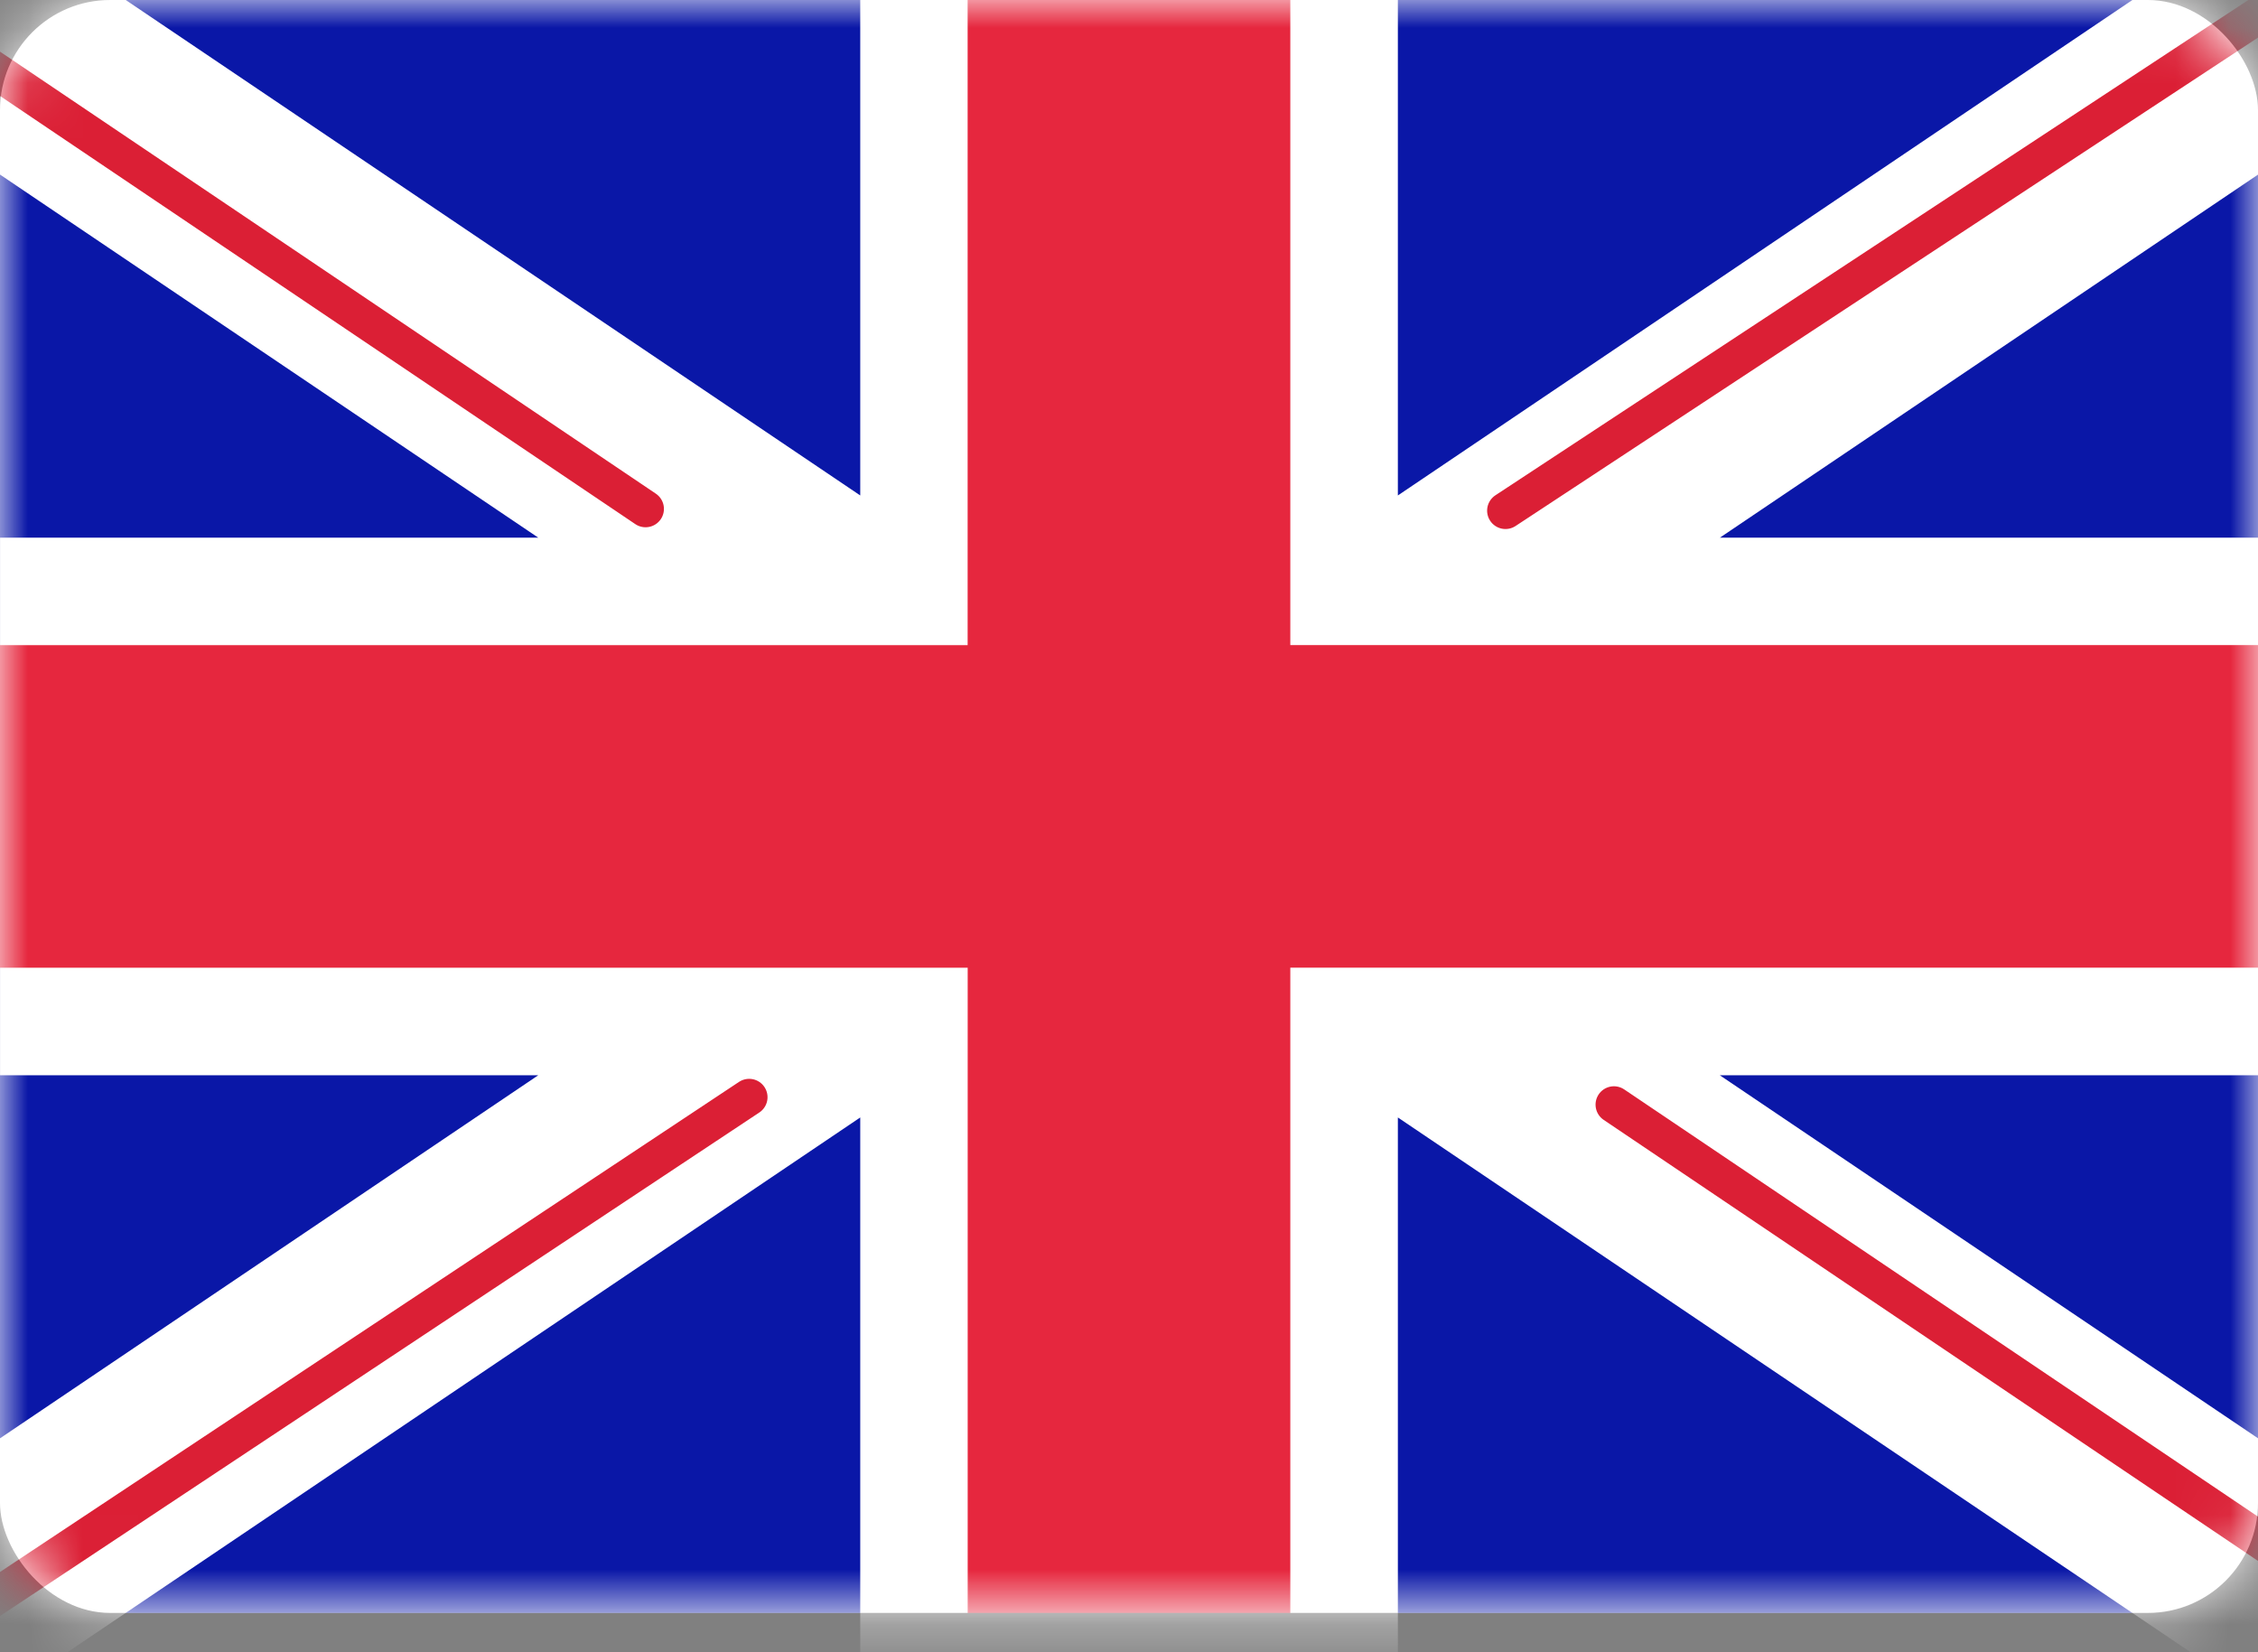
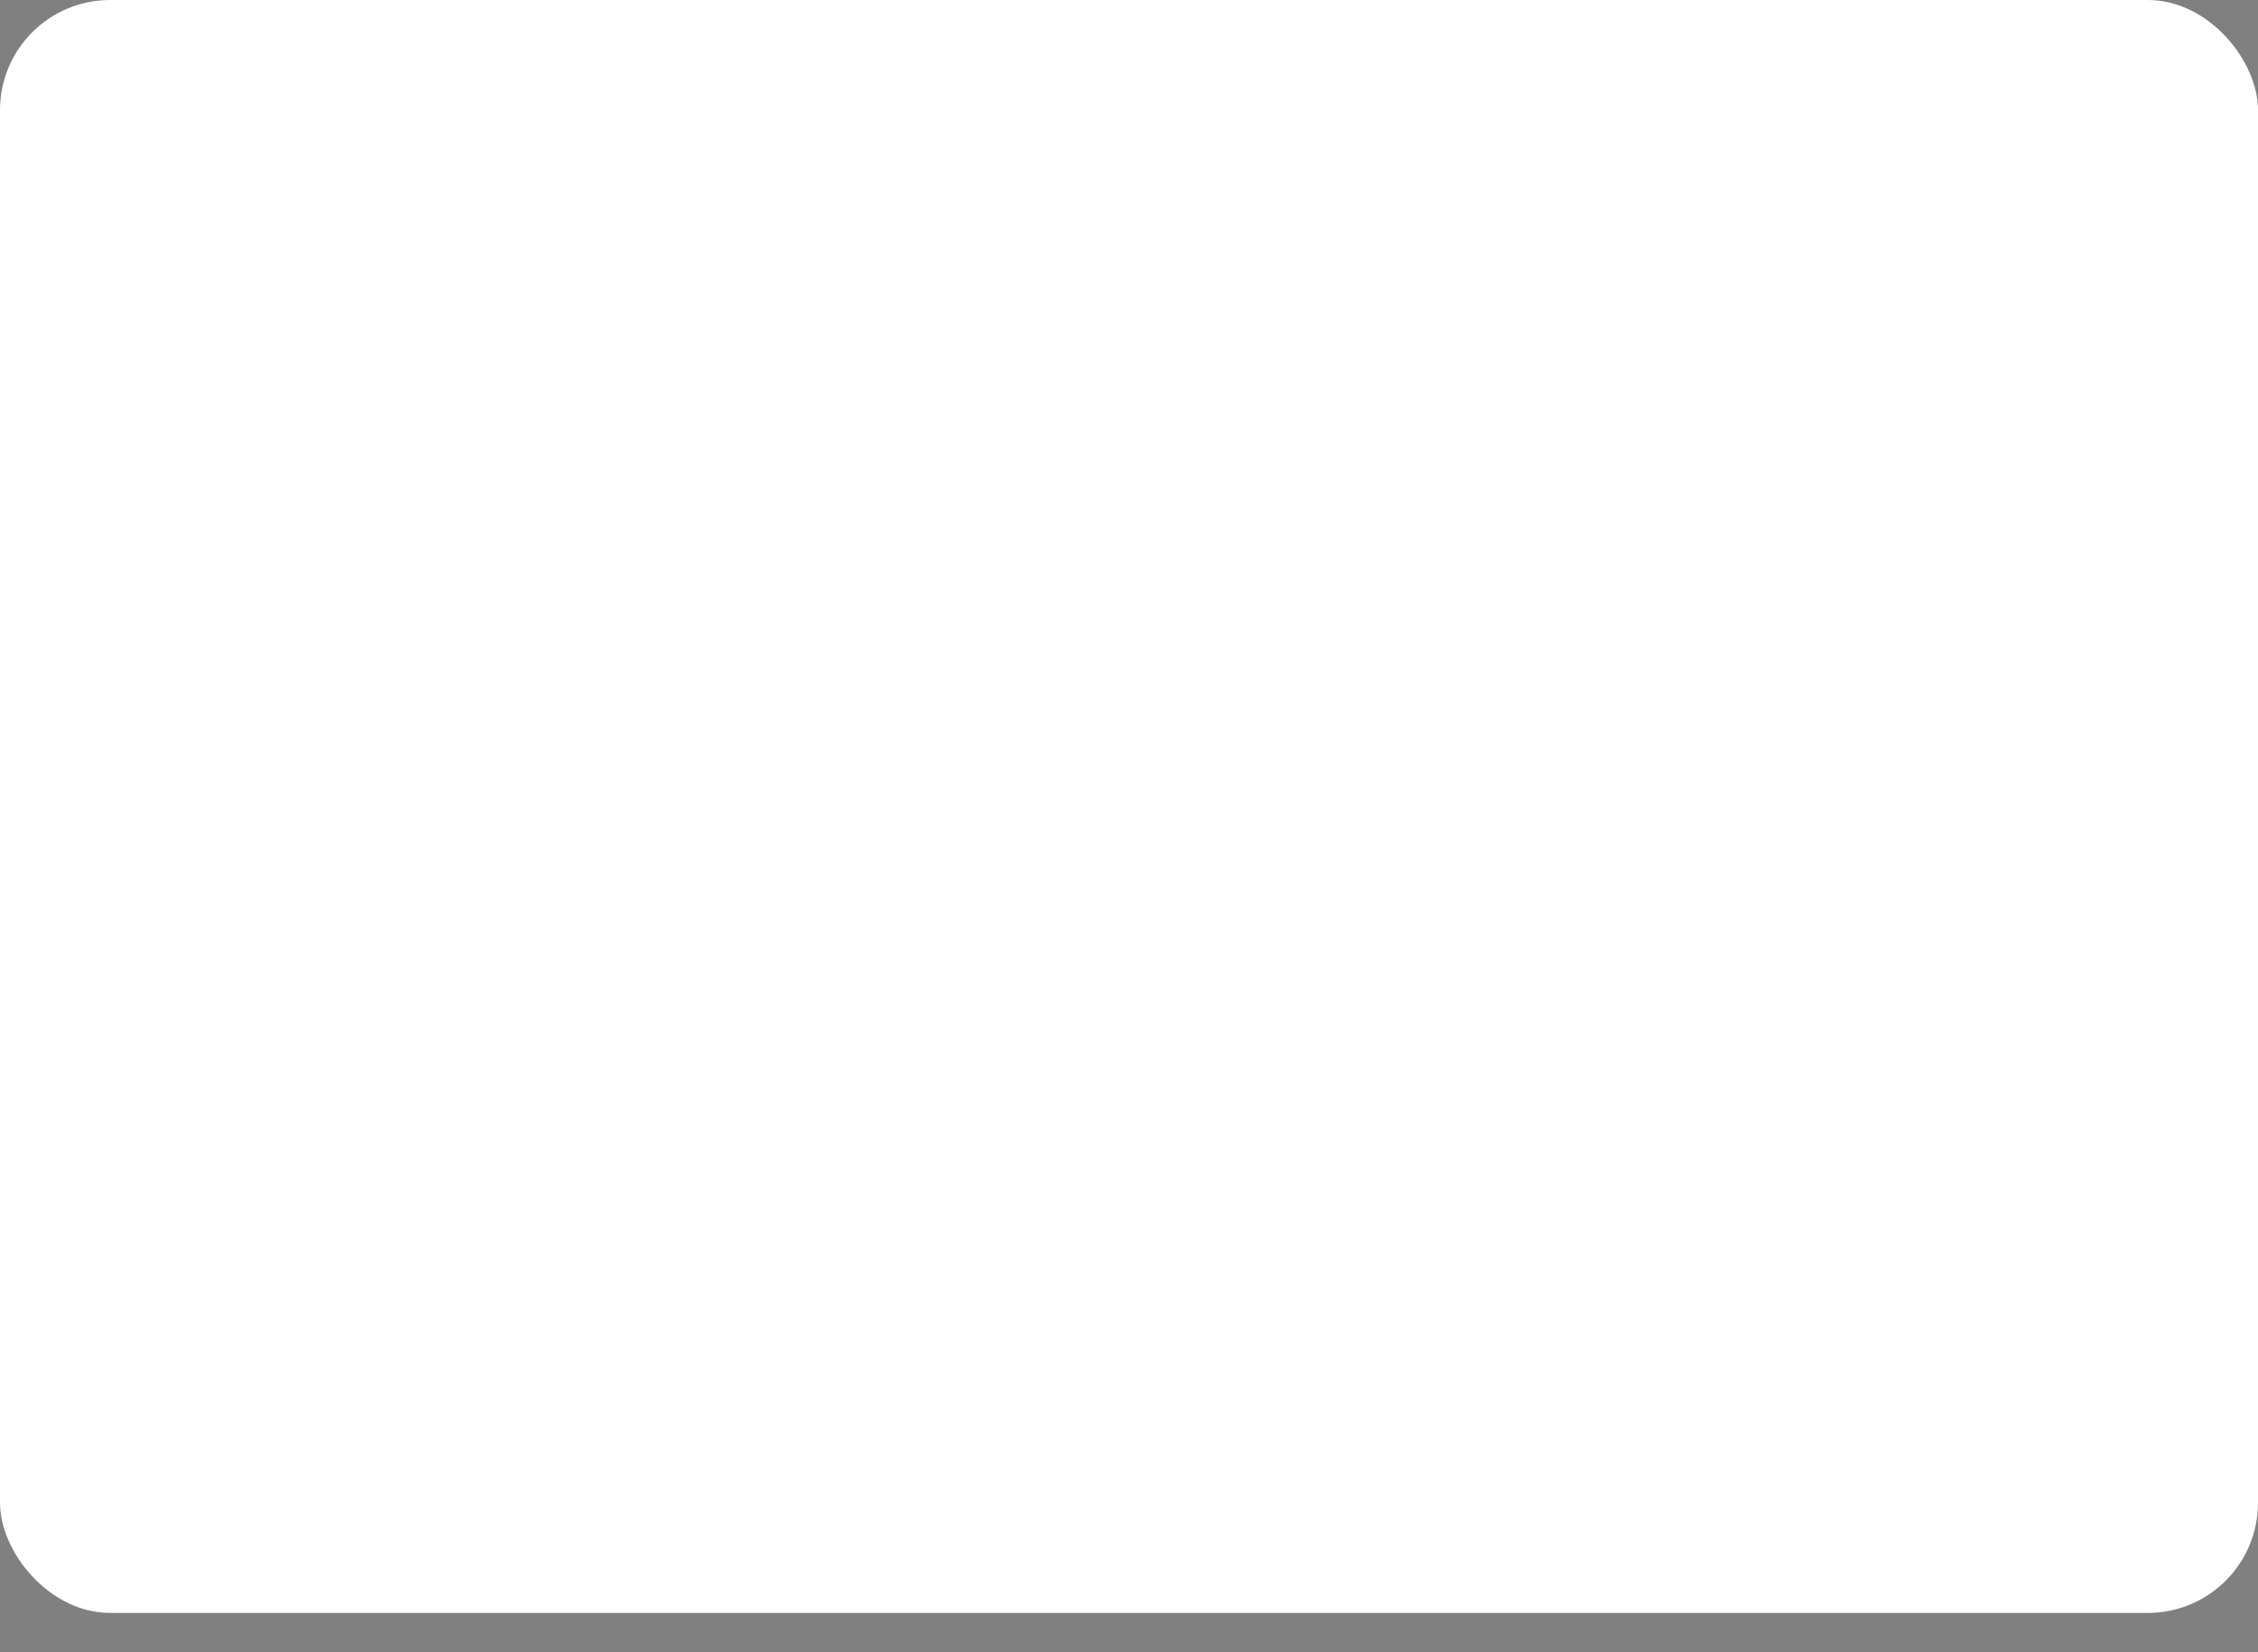
<svg xmlns="http://www.w3.org/2000/svg" width="41" height="30" fill="none" viewBox="0 0 41 30">
  <rect x="0" y="0" width="41" height="30" fill="#808080" stroke="none" />
  <rect width="41" height="29.286" fill="#fff" rx="2" />
  <mask id="mask0_14009_2354" width="41" height="30" x="0" y="0" maskUnits="userSpaceOnUse" style="mask-type:alpha">
-     <rect width="41" height="29.286" fill="#fff" rx="2" />
-   </mask>
+     </mask>
  <g mask="url(#mask0_14009_2354)">
-     <path fill="#0A17A7" d="M0 0h41v29.286H0z" />
    <path fill="#fff" fill-rule="evenodd" d="M-1.877-2.806 15.62 8.996V-1.952h9.762V8.996L42.879-2.806 45.062.43 31.23 9.762H41v9.762h-9.772l13.833 9.33-2.183 3.238L25.382 20.29v10.948H15.62V20.29L-1.877 32.092l-2.184-3.237 13.834-9.331H.001V9.762h9.772L-4.06.431l2.184-3.237Z" clip-rule="evenodd" />
-     <path stroke="#DB1F35" stroke-linecap="round" stroke-width=".667" d="m27.336 9.272 18.546-12.2M29.305 20.057 45.93 31.263M11.722 9.24-5.619-2.447M13.603 19.922-5.619 32.669" />
    <path fill="#E6273E" fill-rule="evenodd" d="M0 17.571h17.571v11.715h5.858V17.57H41v-5.857H23.429V0H17.57v11.714H0v5.857Z" clip-rule="evenodd" />
  </g>
</svg>